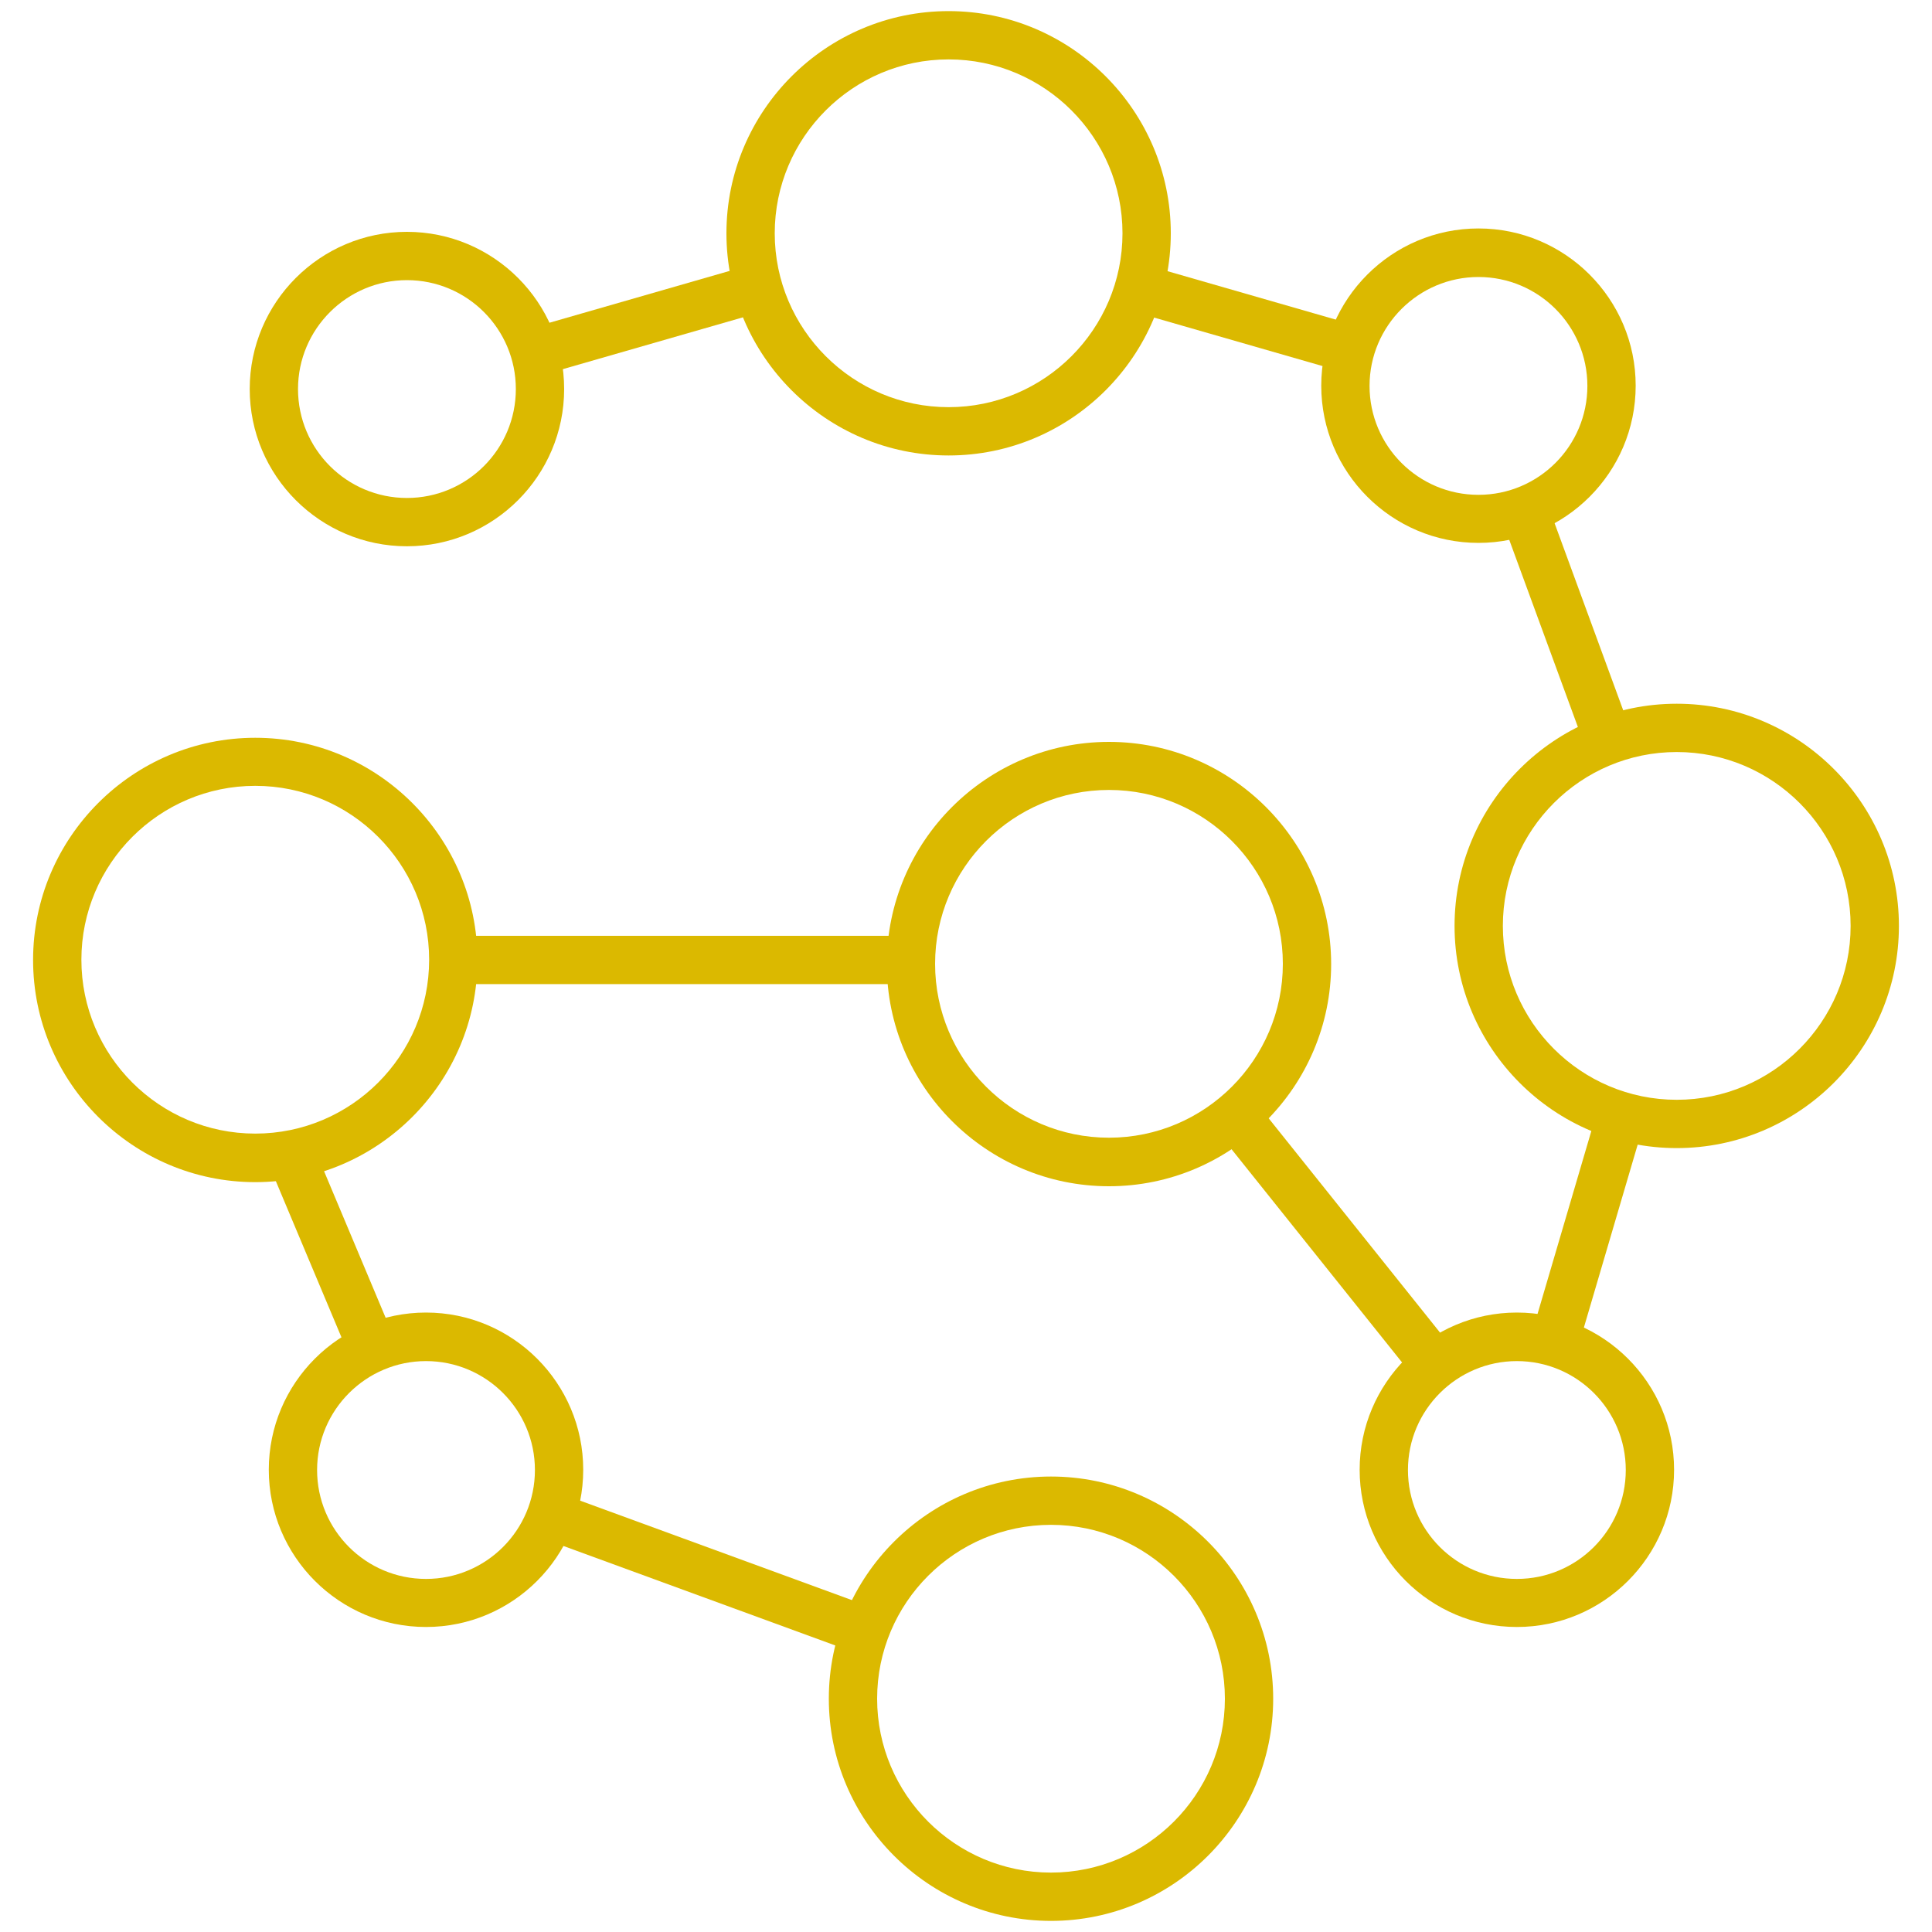
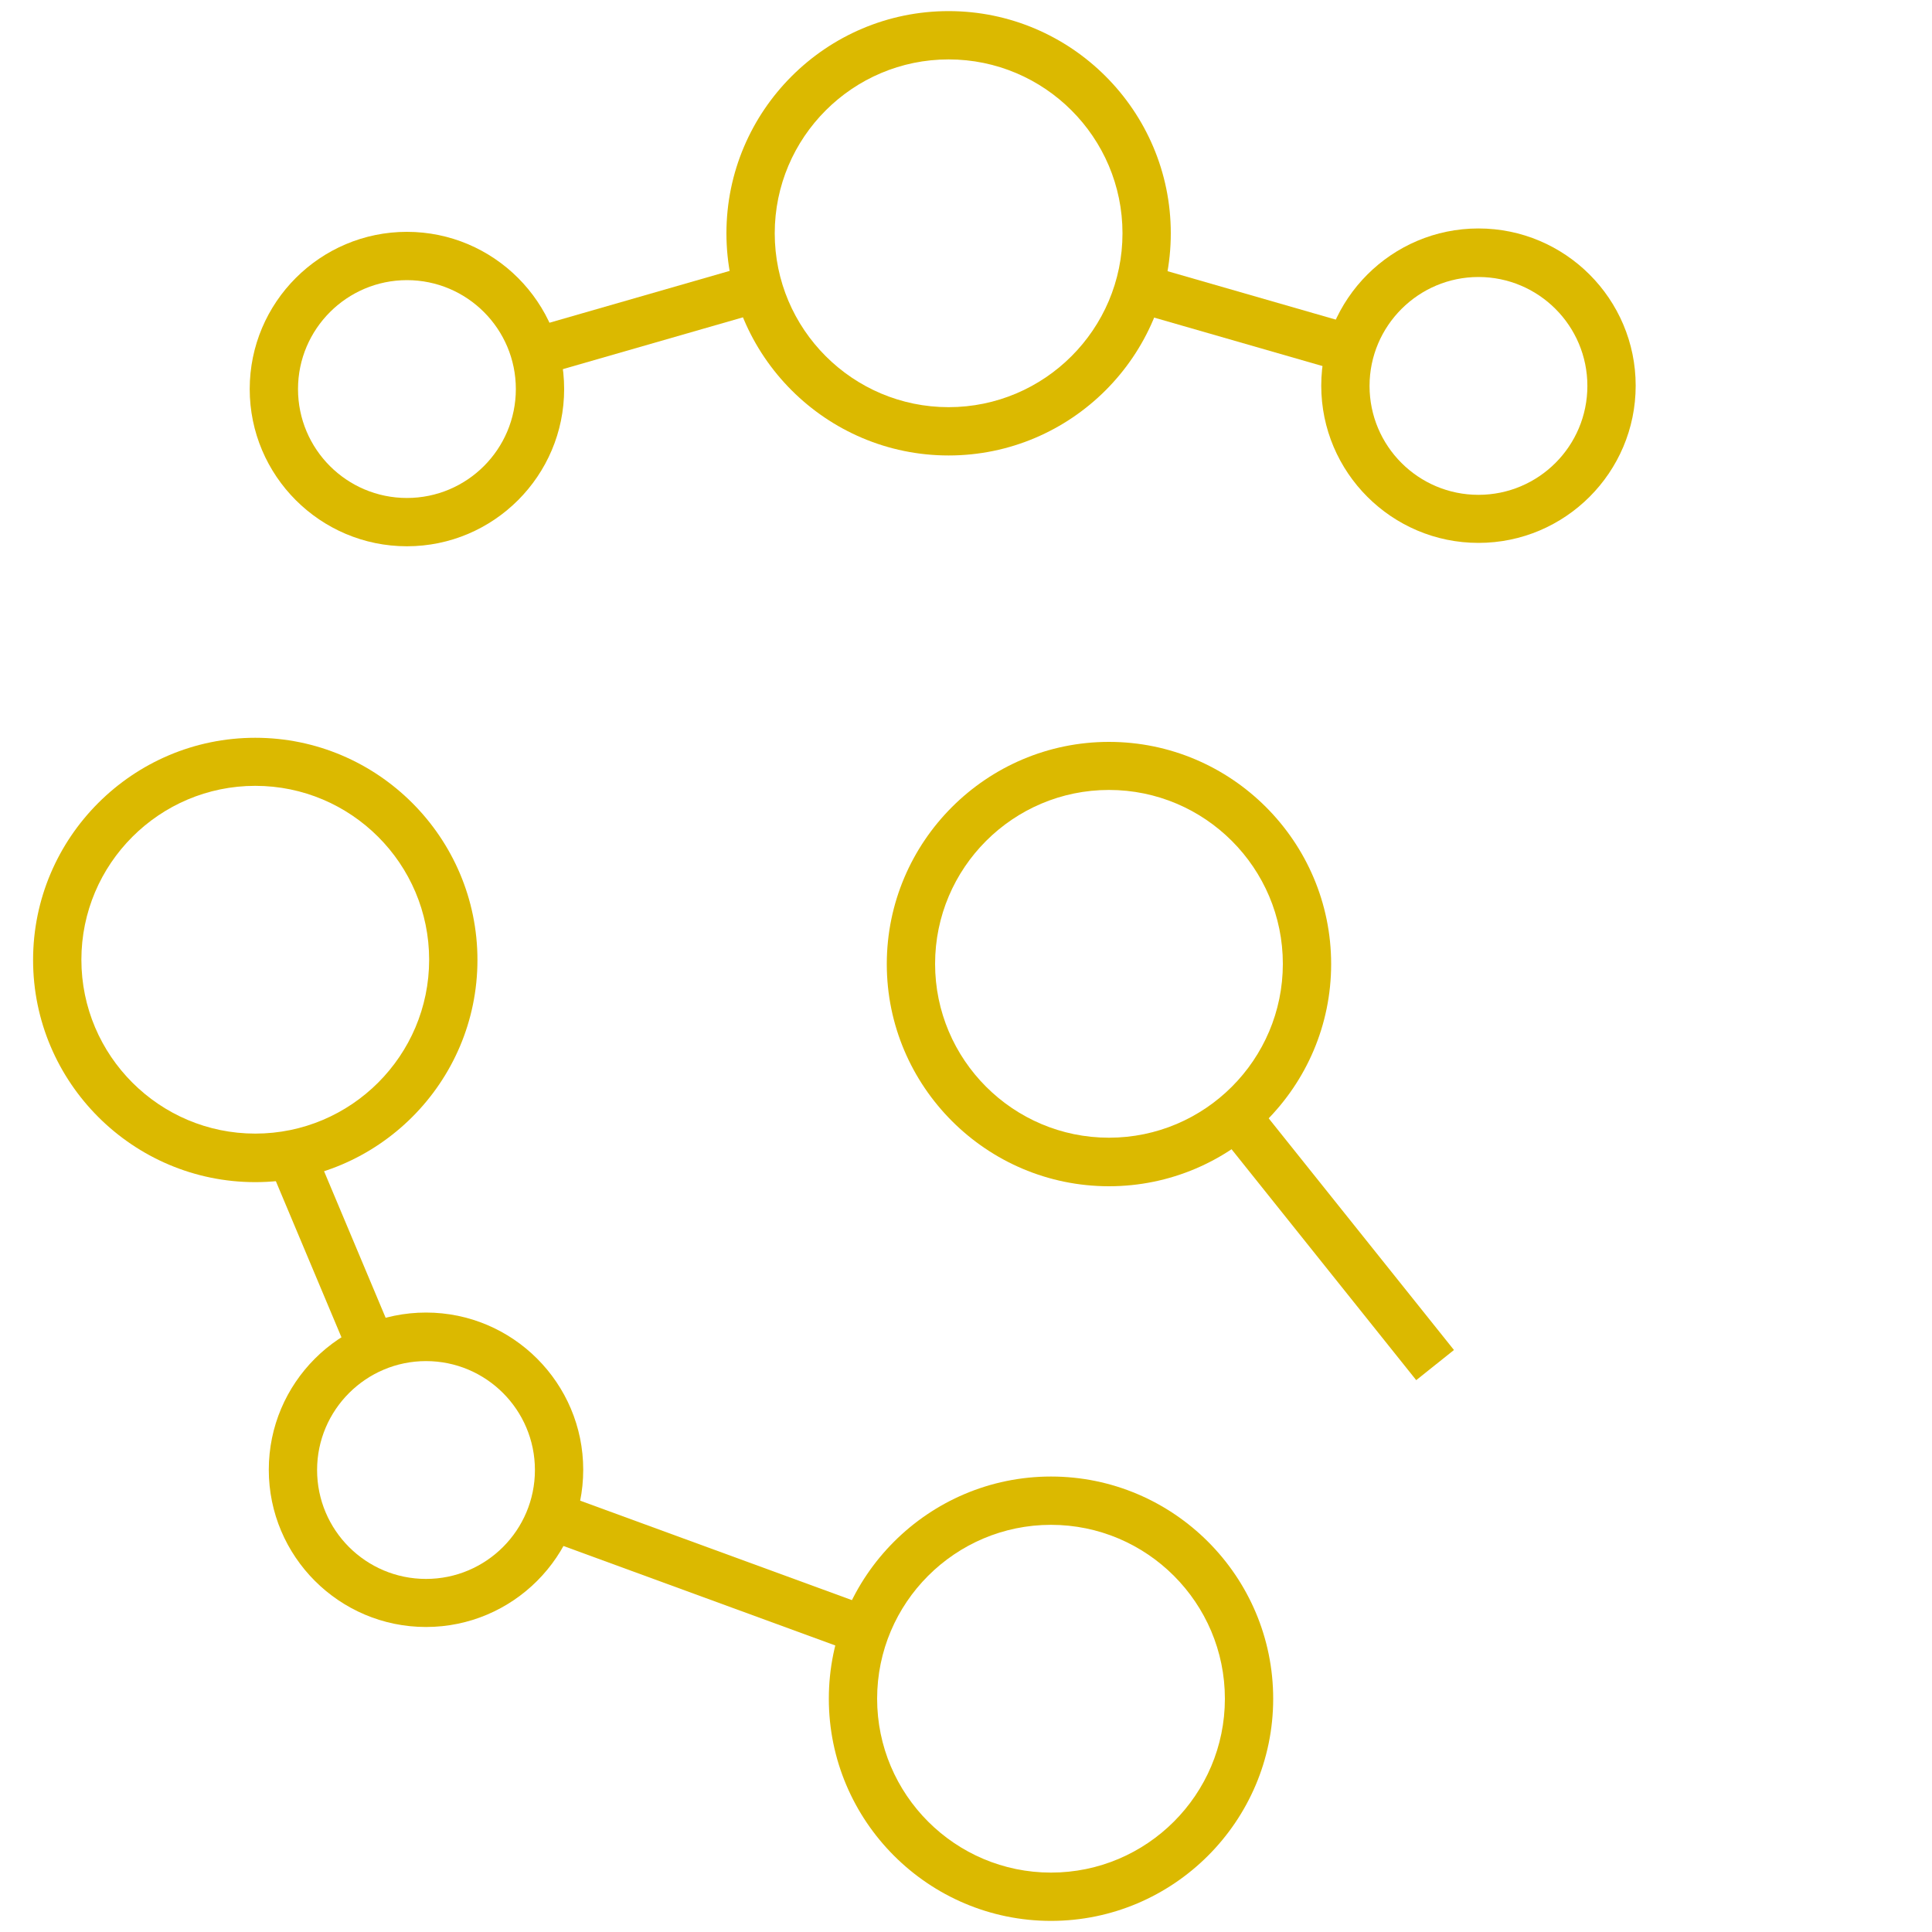
<svg xmlns="http://www.w3.org/2000/svg" id="Layer_1" data-name="Layer 1" viewBox="0 0 80 80">
  <defs>
    <style> .cls-1 { fill: #dbb900; } </style>
  </defs>
  <path class="cls-1" d="M16.85,22.62c-3.59,0-6.51-2.92-6.51-6.51s2.92-6.51,6.51-6.51,6.51,2.92,6.51,6.51-2.92,6.51-6.51,6.51ZM16.85,11.6c-2.48,0-4.51,2.02-4.51,4.51s2.02,4.51,4.51,4.51,4.51-2.02,4.51-4.51-2.02-4.51-4.51-4.51Z" />
  <path class="cls-1" d="M61.22,22.48c-3.59,0-6.51-2.92-6.51-6.51s2.92-6.51,6.51-6.51,6.51,2.92,6.51,6.51-2.92,6.51-6.51,6.51ZM61.22,11.47c-2.48,0-4.51,2.02-4.51,4.51s2.02,4.51,4.51,4.51,4.51-2.02,4.51-4.51-2.02-4.51-4.51-4.51Z" />
-   <path class="cls-1" d="M62.81,67.37c-3.59,0-6.51-2.92-6.51-6.51s2.92-6.51,6.51-6.51,6.51,2.92,6.51,6.51-2.92,6.51-6.51,6.51ZM62.81,56.36c-2.48,0-4.51,2.02-4.51,4.51s2.02,4.51,4.51,4.51,4.51-2.02,4.51-4.51-2.02-4.51-4.51-4.51Z" />
  <path class="cls-1" d="M17.64,67.37c-3.59,0-6.51-2.92-6.51-6.51s2.92-6.51,6.51-6.51,6.51,2.92,6.51,6.51-2.92,6.51-6.51,6.51ZM17.64,56.36c-2.48,0-4.51,2.02-4.51,4.51s2.02,4.51,4.51,4.51,4.51-2.02,4.51-4.51-2.02-4.51-4.51-4.51Z" />
  <path class="cls-1" d="M39.28,18.86c-5.07,0-9.2-4.13-9.2-9.2S34.21.46,39.28.46s9.2,4.13,9.2,9.2-4.13,9.2-9.2,9.2ZM39.28,2.46c-3.97,0-7.2,3.23-7.2,7.2s3.23,7.2,7.2,7.2,7.2-3.23,7.2-7.2-3.23-7.2-7.2-7.2Z" />
-   <path class="cls-1" d="M69.43,47.54c-5.07,0-9.2-4.13-9.2-9.2s4.13-9.2,9.2-9.2,9.2,4.13,9.2,9.2-4.13,9.2-9.2,9.2ZM69.43,31.14c-3.97,0-7.2,3.23-7.2,7.2s3.23,7.2,7.2,7.2,7.2-3.23,7.2-7.2-3.23-7.2-7.2-7.2Z" />
  <path class="cls-1" d="M45.92,49.12c-5.07,0-9.2-4.13-9.2-9.2s4.13-9.2,9.2-9.2,9.2,4.13,9.2,9.2-4.13,9.2-9.2,9.2ZM45.92,32.71c-3.97,0-7.2,3.23-7.2,7.2s3.23,7.2,7.2,7.2,7.2-3.23,7.2-7.2-3.23-7.2-7.2-7.2Z" />
  <path class="cls-1" d="M43.52,79.54c-5.07,0-9.2-4.13-9.2-9.2s4.13-9.2,9.2-9.2,9.2,4.13,9.2,9.2-4.13,9.2-9.2,9.2ZM43.52,63.14c-3.97,0-7.2,3.23-7.2,7.2s3.23,7.2,7.2,7.2,7.2-3.23,7.2-7.2-3.23-7.2-7.2-7.2Z" />
  <path class="cls-1" d="M10.57,48.95c-5.07,0-9.2-4.13-9.2-9.2s4.13-9.2,9.2-9.2,9.2,4.13,9.2,9.2-4.13,9.2-9.2,9.2ZM10.57,32.54c-3.97,0-7.2,3.23-7.2,7.2s3.23,7.2,7.2,7.2,7.2-3.23,7.2-7.2-3.23-7.2-7.2-7.2Z" />
  <rect class="cls-1" x="28.31" y="58.21" width="2" height="13.85" transform="translate(-41.93 70.28) rotate(-69.9)" />
  <rect class="cls-1" x="12.67" y="47.16" width="2" height="9.02" transform="translate(-18.95 9.33) rotate(-22.79)" />
-   <rect class="cls-1" x="18.78" y="38.75" width="18.94" height="2" />
  <rect class="cls-1" x="54.3" y="44.77" width="2" height="13.2" transform="translate(-19.97 45.79) rotate(-38.65)" />
-   <rect class="cls-1" x="60.85" y="49.9" width="9.77" height="2" transform="translate(-1.64 99.6) rotate(-73.61)" />
-   <rect class="cls-1" x="63.86" y="20.84" width="2" height="10.11" transform="translate(-4.95 23.92) rotate(-20.14)" />
  <rect class="cls-1" x="50.71" y="8.84" width="2" height="8.79" transform="translate(24.69 59.27) rotate(-73.94)" />
  <rect class="cls-1" x="21.96" y="12.3" width="9.3" height="2" transform="translate(-2.64 7.87) rotate(-16.05)" />
</svg>